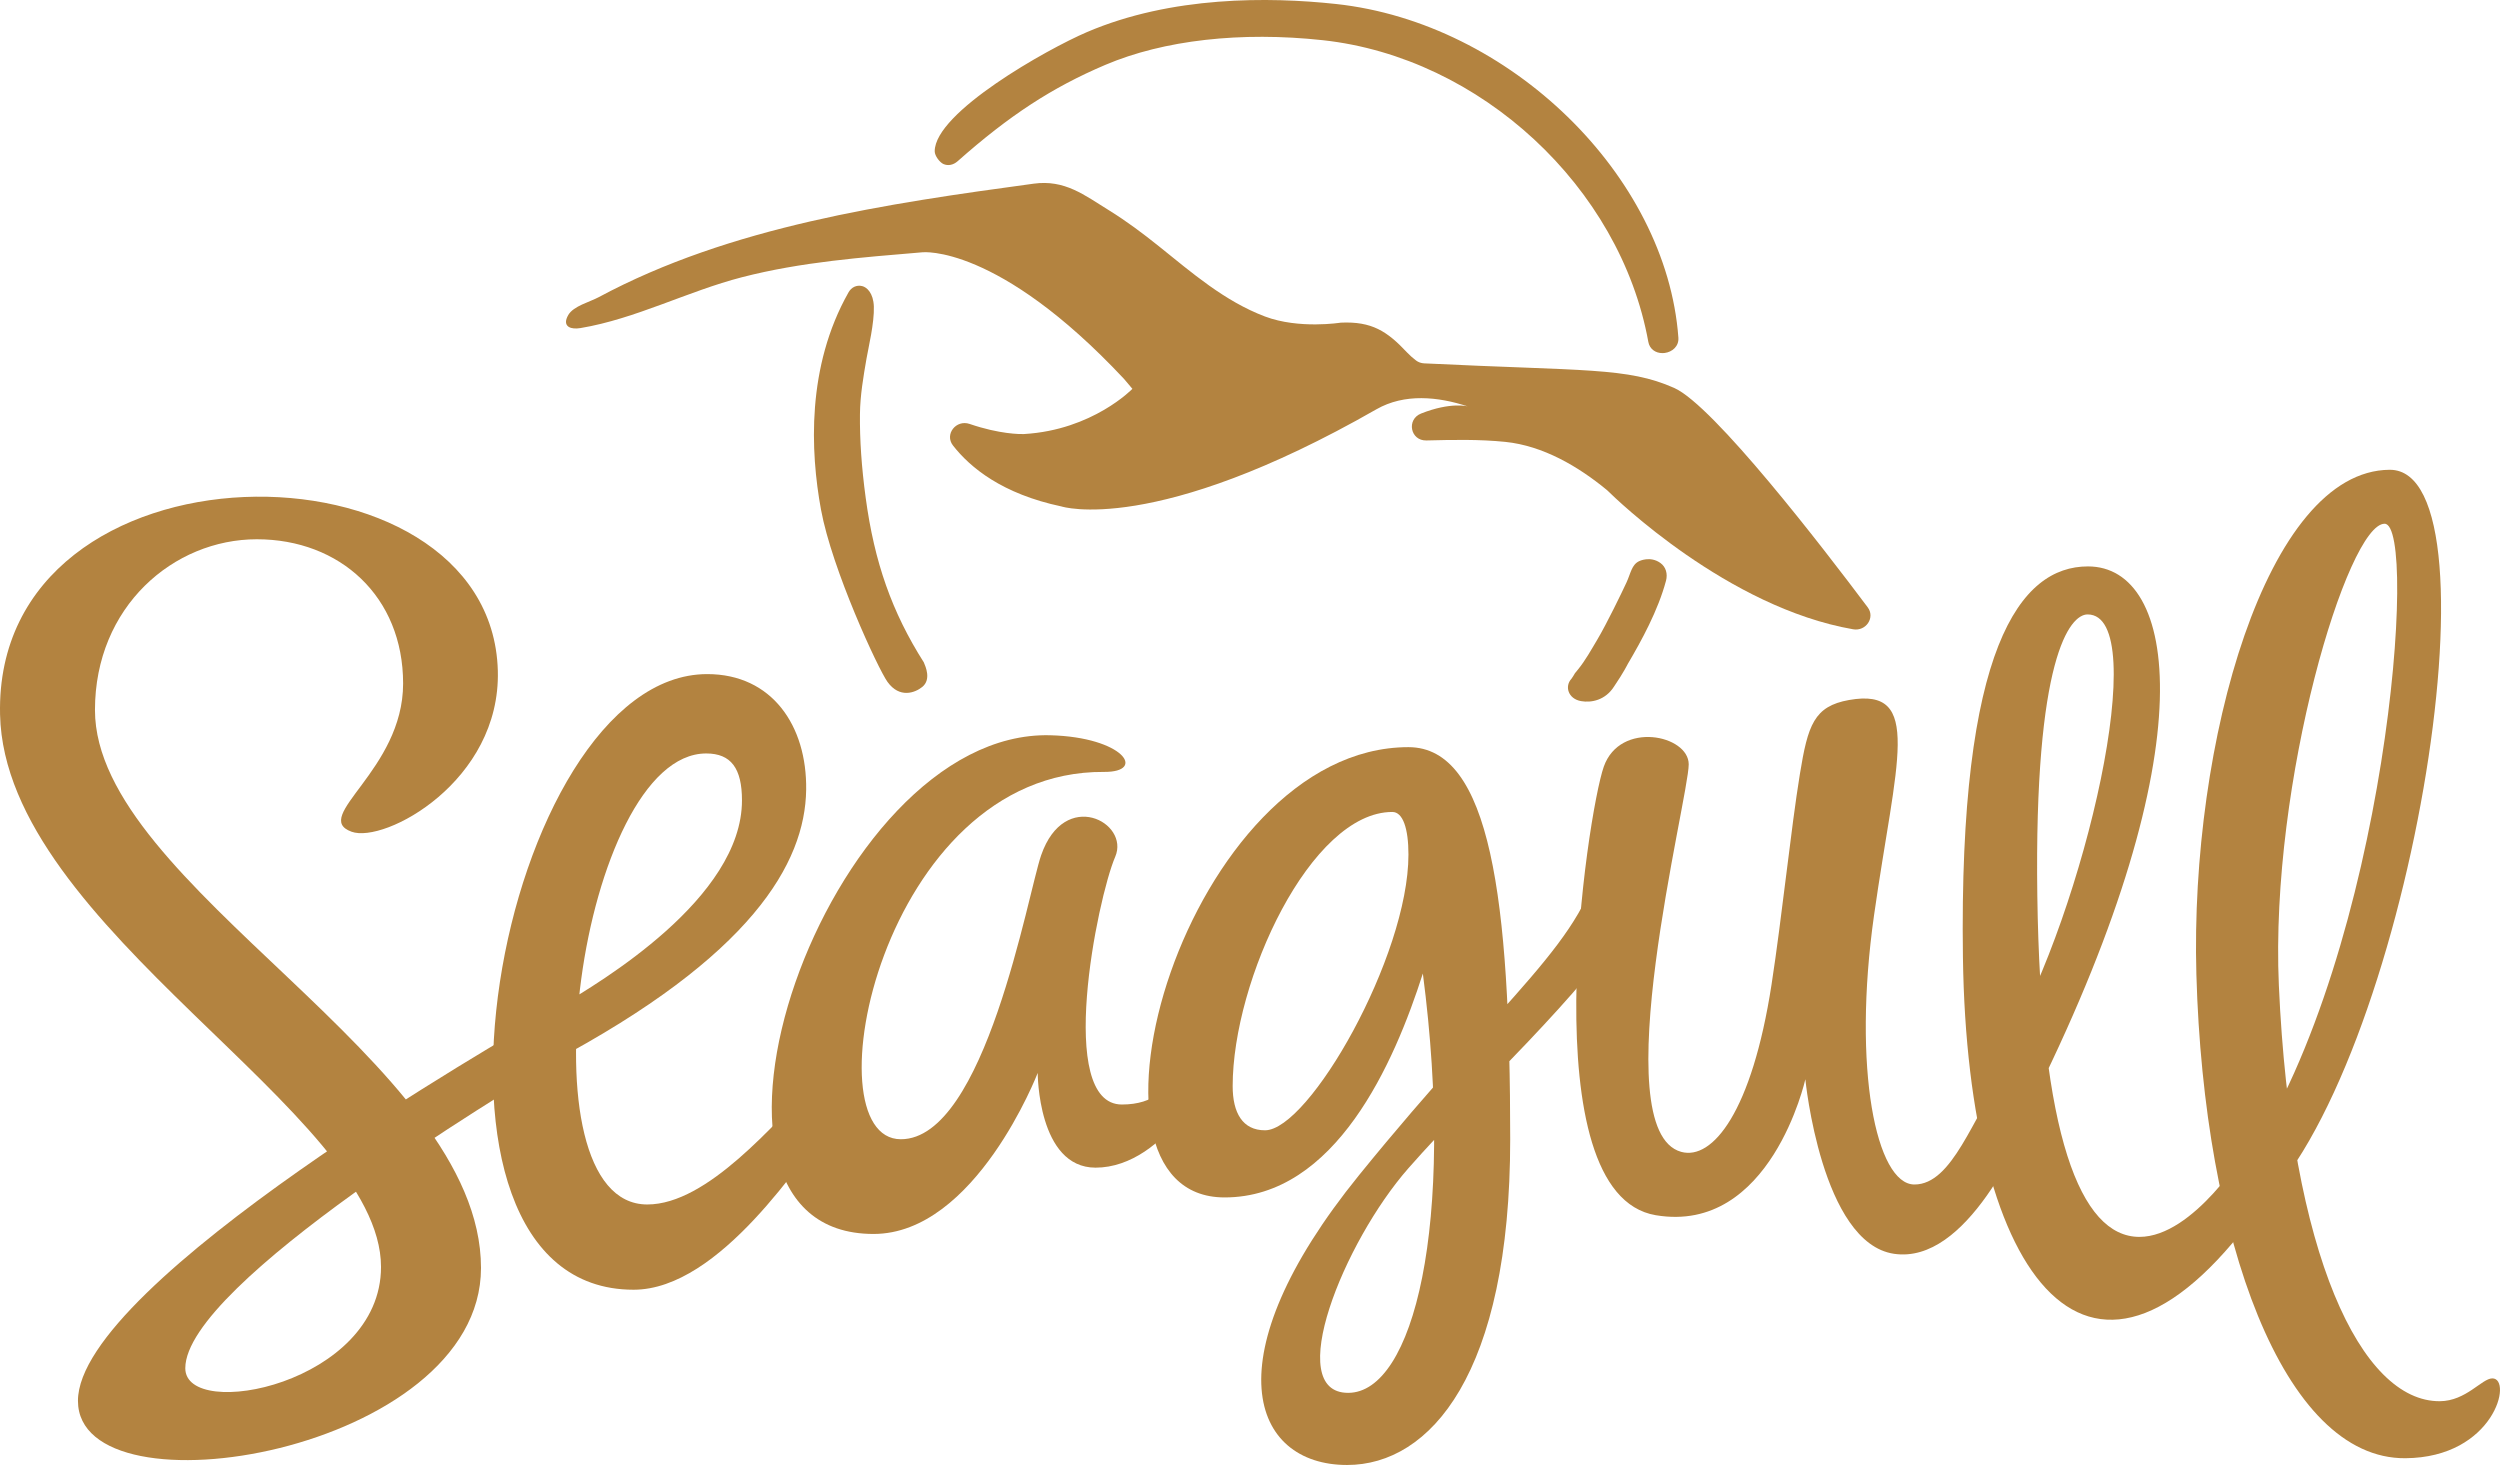
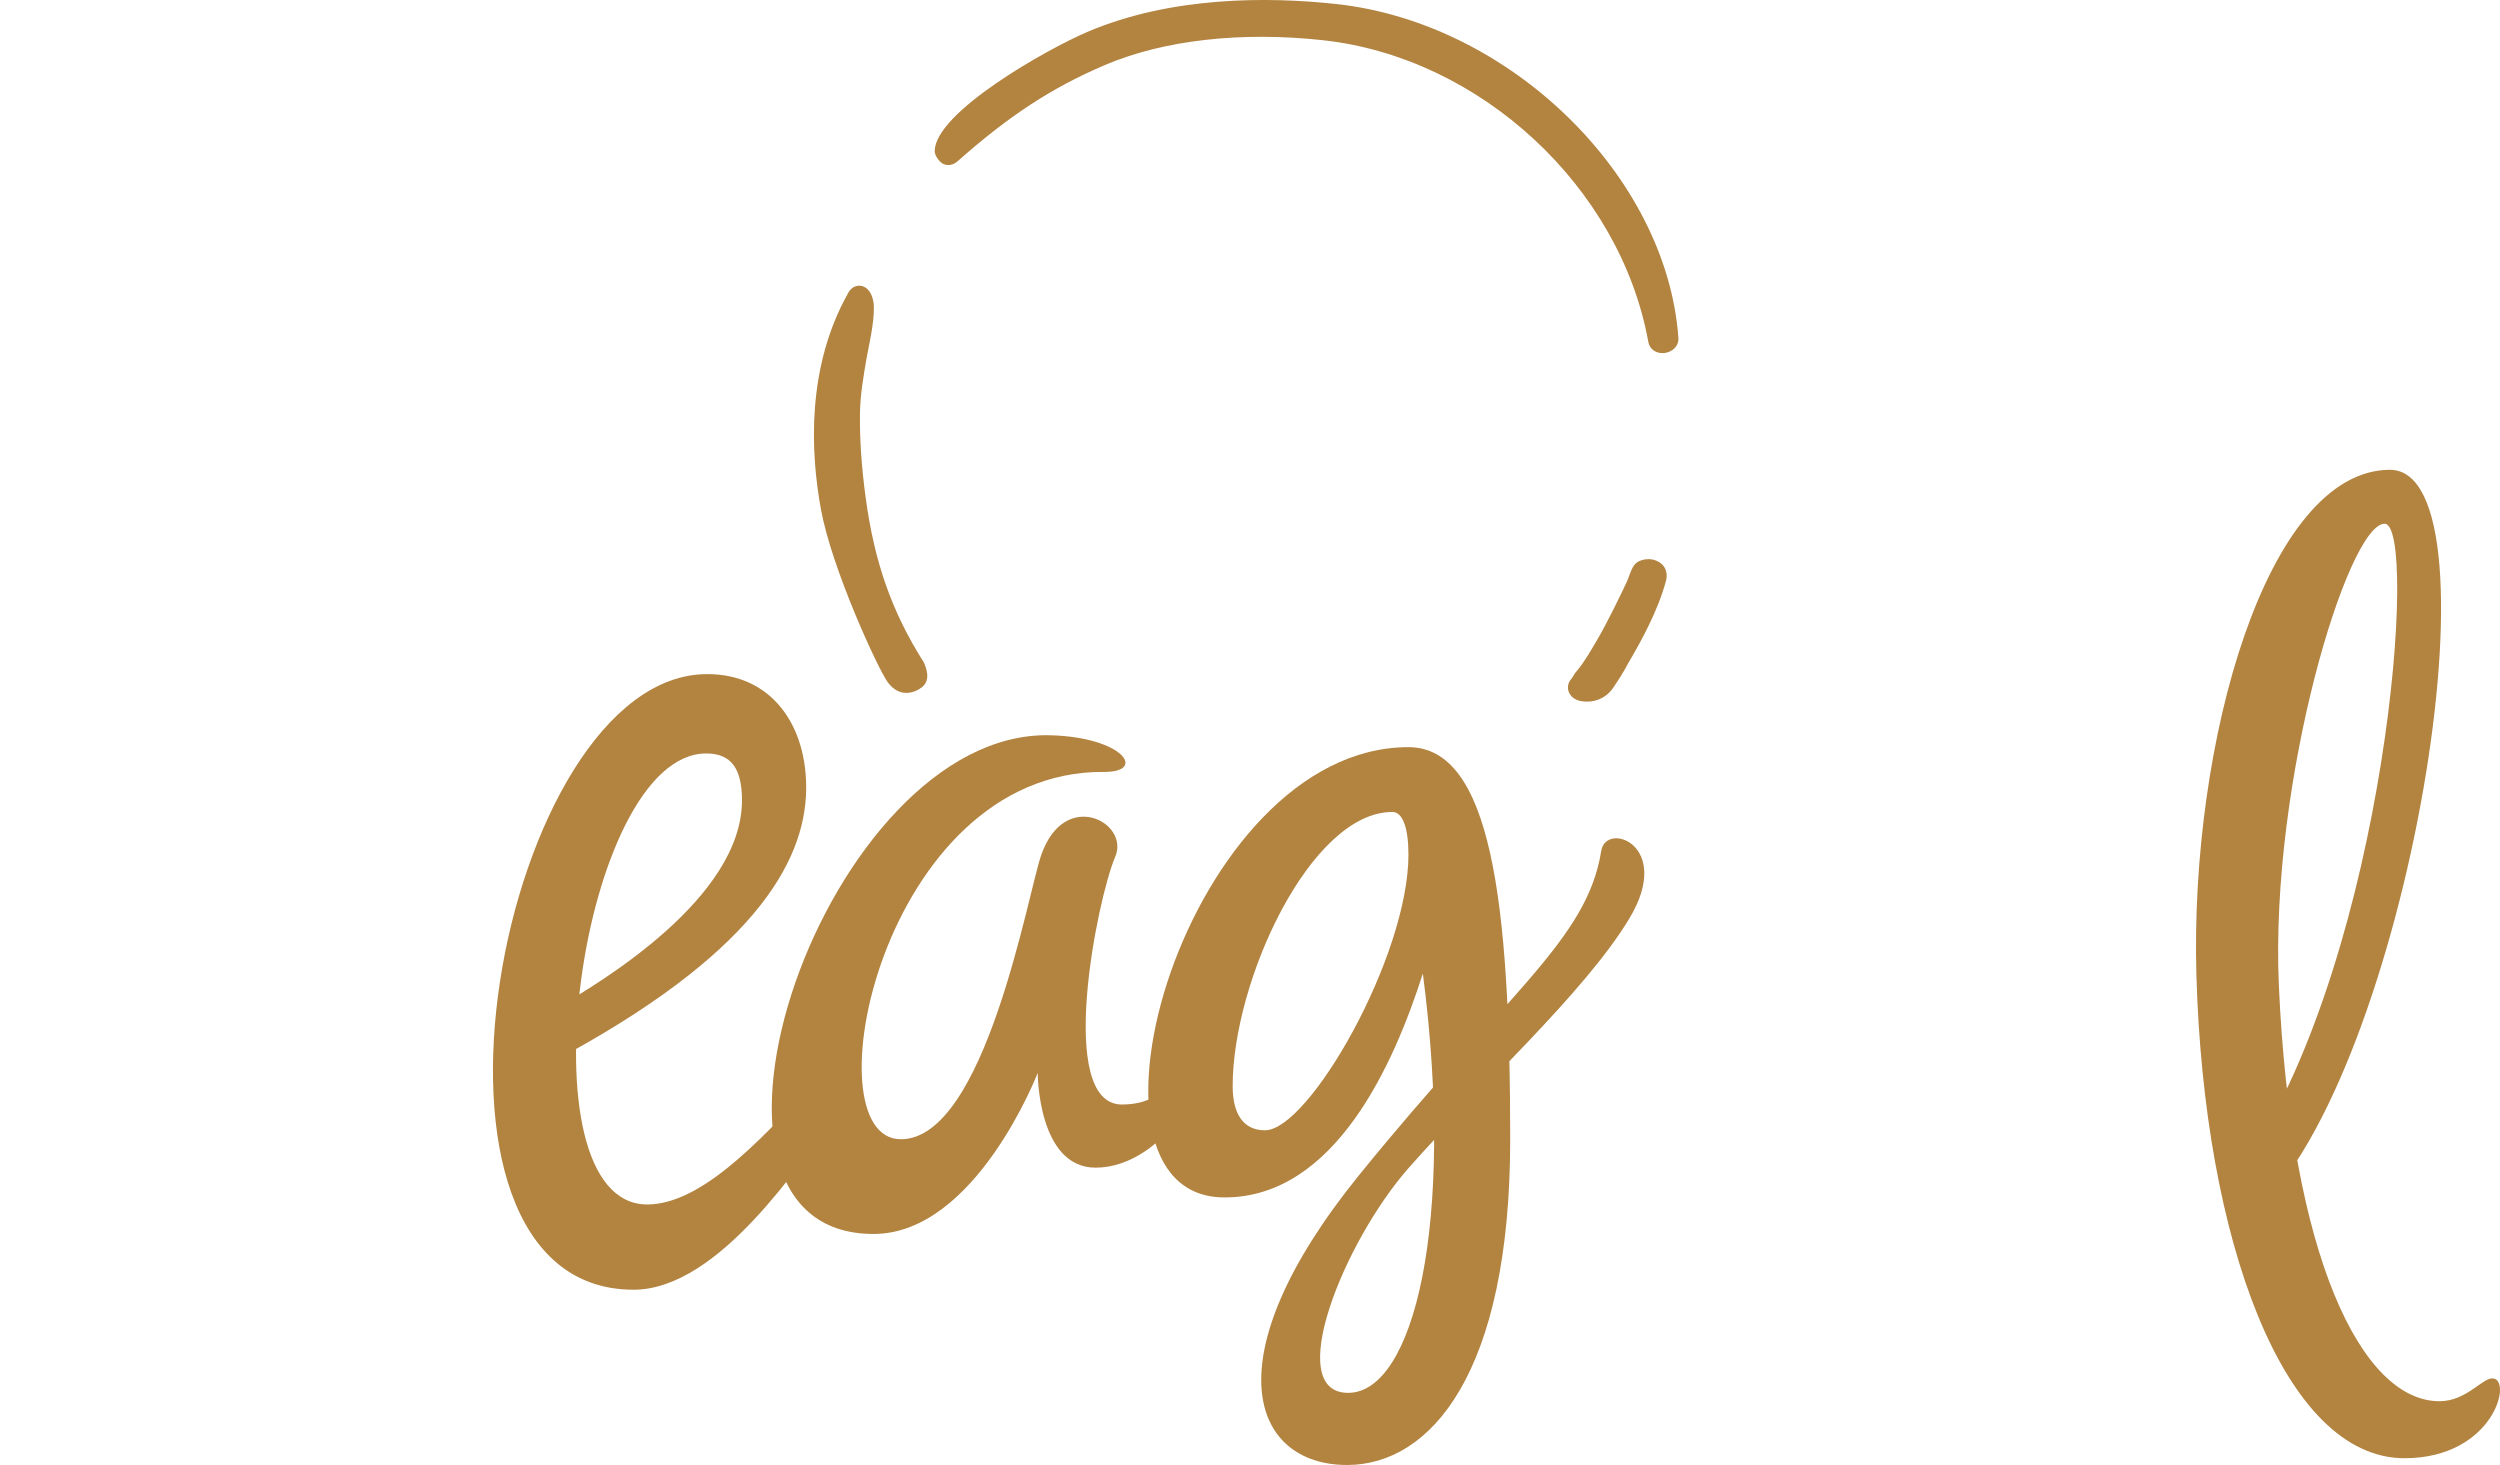
<svg xmlns="http://www.w3.org/2000/svg" version="1.1" id="Layer_1" x="0px" y="0px" width="395.934px" height="232.014px" viewBox="0 0 395.934 232.014" enable-background="new 0 0 395.934 232.014" xml:space="preserve">
  <g>
-     <path fill="#B38340" d="M55.676,131.722c-6.5-2.368,8.167-9.702,8.167-23.472c0-13.77-10-22.845-23.167-22.845   s-25.635,10.644-25.635,27.049c0,27.944,61.137,55.602,61.137,88.353c0,29.239-63.832,39.823-63.832,21.046   c0-18.776,69.012-58.202,73.163-60.618c4.167-2.425,6.667,4.225,1.167,7.668c-5.5,3.441-57.33,34.34-57.33,47.787   c0,8.486,30.997,2.468,30.997-16.044c0-24.504-59.586-53.566-60.334-87.491c-0.988-44.832,77.801-44.699,78.834-6.939   C79.322,123.736,60.908,133.628,55.676,131.722" />
    <path fill="#B38340" d="M87.342,168.259c-4.525,2.402-5-5.163,1.333-8.915c6.334-3.752,28.834-17.085,28.834-32.585   c0-5.093-1.742-7.431-5.662-7.431c-19.901,0-29.765,71.429-9.338,71.429c9.583,0,20.166-13,26.333-19s6.371,1.845,2.419,6.592   c-4.071,4.89-17.169,25.909-30.919,25.909c-39.167,0-21.167-97.499,11.667-97.499c10.254,0,15.813,8.184,15.666,18.333   C127.507,136.718,119.02,151.441,87.342,168.259" />
    <path fill="#B38340" d="M142.675,180.426c13.352,0,20.11-38.896,22.215-44.977c3.702-10.69,14.063-5.19,11.735,0.229   c-2.862,6.659-9.447,39.248,1.053,39.248s8.332-11,11.999-8.5c3.666,2.5-4.999,18.5-16.165,18.5c-9.167,0-9.167-15-9.167-15   s-9.835,25.5-26.002,25.5c-34.835,0-7.489-79.917,27.999-78.981c11.614,0.306,15.301,5.856,8.5,5.806   C139.563,121.994,128.009,180.426,142.675,180.426" />
    <path fill="#B38340" d="M223.061,118.329c13.005,0,16.115,24.098,16.115,62.098c0,37.166-12.67,51.588-25.837,51.588   c-15.121,0-21.622-16.88,1.895-45.895c23.538-29.04,36.109-37.227,38.359-51.36c0.756-4.748,11.417-0.958,4.5,10.625   c-7.035,11.781-23.97,27.028-35.032,39.625c-10.298,11.725-19.885,35.581-9.551,35.581c10.333,0,17-26.664,11.833-66.414   c-4.5,14.083-13.81,35.465-31.405,35.465C167.342,189.641,188.065,118.329,223.061,118.329 M200.343,179.009   c6.965,0,22.718-27.5,22.718-43.677c0-4.142-0.885-6.739-2.551-6.739c-12.917,0-25.288,26.666-25.288,43.421   C195.222,176.247,196.792,179.009,200.343,179.009" />
-     <path fill="#B38340" d="M267.448,121.049c0-4.639-10.861-6.956-13.453,0.377c-2.591,7.334-11.764,67.666,8.234,71.032   c18.212,3.065,23.691-21.532,23.691-21.532s2.543,25.959,14.057,27.646c11.513,1.687,20.014-18.146,22.605-23.98   c2.591-5.833,0.172-12.333-5.011-5c-5.184,7.334-8.328,18.002-14.375,18.002s-9.848-18.335-6.393-42.668   c3.455-24.334,7.842-36.154-3.951-34.065c-5.563,0.986-6.532,3.973-7.797,11.731c-1.416,8.69-2.849,22.7-4.491,33.347   c-3.11,20.153-9.345,27.857-14.305,26.487C253.898,179.009,267.448,126.382,267.448,121.049" />
-     <path fill="#B38340" d="M322.51,173.189c27.068-54.898,22.336-83.484,8.169-83.484c-10.75,0-20.485,12.884-19.803,61.911   c0.716,51.356,20.499,77.678,47.706,38.686c3.724-5.339,2.569-13.604-2.855-8.131c0,0-8.316,13.719-16.9,13.719   c-9.416,0-15.645-16.341-16.169-54.014c-0.525-37.671,5.147-44.567,7.961-44.567c10.354,0-0.512,46.902-12.771,67.999   C310.473,177.996,318.658,181,322.51,173.189" />
    <path fill="#B38340" d="M355.775,183.945C378.074,150.2,383.06,82.91,377.653,82.947c-5.812,0.039-18.181,40.695-16.741,73.12   c1.896,42.708,13.042,65.933,25.499,65.848c4.151-0.028,6.656-3.604,8.303-3.615c3.29-0.022,0.322,12.548-13.78,12.644   c-19.271,0.132-31.912-34.715-33.085-76.625c-1.029-36.743,11.13-79.785,30.602-79.918c18.567-0.126,2.834,95.592-21.335,117.592   C358.743,186.287,355.775,183.945,355.775,183.945" />
  </g>
  <g>
    <path fill="#B38340" d="M262.968,89.164c-1.634-1.174-3.379-0.286-3.379-0.286c-1.181,0.563-1.319,1.902-2,3.381   s-3.146,6.571-4.639,9.074c-0.952,1.593-1.844,3.224-3.026,4.686c-0.172,0.213-0.336,0.411-0.503,0.615   c-0.154,0.302-0.357,0.586-0.546,0.868c-1.108,1.189-0.527,3.177,1.524,3.538c1.625,0.286,3.846-0.132,5.233-2.325   c1.5-2.205,2.168-3.564,2.168-3.564c2.161-3.668,4.804-8.483,6.053-13.182C264.137,90.894,263.846,89.795,262.968,89.164" />
-     <path fill="#B38340" d="M89.719,50.502c0.059-0.188,0.152-0.394,0.283-0.618c0.831-1.423,3.39-2.053,4.813-2.817   c20.883-11.221,45.655-14.821,68.896-17.979c4.917-0.668,7.993,1.785,11.937,4.227c2.771,1.716,5.346,3.647,7.878,5.676   c5.226,4.189,10.398,8.705,16.808,11.131c5.39,2.039,11.998,0.978,11.998,0.978c4.927-0.228,7.354,1.353,10.506,4.719   c0.431,0.46,0.914,0.876,1.424,1.271c0.361,0.28,0.825,0.435,1.289,0.457c25.592,1.244,32.156,0.6,39.588,3.888   c6.245,2.762,23.631,25.375,30.658,34.75c1.214,1.62-0.271,3.831-2.309,3.477c-19.868-3.45-37.606-20.689-38.86-21.929   c-0.055-0.054-0.104-0.097-0.163-0.146c-4.504-3.709-10.079-6.994-16.072-7.605c-4.109-0.419-8.298-0.332-12.489-0.225   c-2.543,0.065-3.202-3.33-0.839-4.267c4.718-1.87,7.39-1.128,7.39-1.128c-4.703-1.543-10.005-2.095-14.483,0.467   c-35.199,20.137-49.878,15.376-49.878,15.376c-9.329-1.971-14.428-6.132-17.17-9.655c-1.372-1.762,0.494-4.145,2.642-3.408   c4.772,1.637,8.047,1.615,8.516,1.602c0.042-0.001,0.08-0.003,0.123-0.005c10.851-0.64,17.137-7.157,17.137-7.157l-1.329-1.574   c-20.035-21.379-31.929-20.053-31.931-20.053c-9.624,0.815-19.167,1.523-28.561,3.946c-8.564,2.208-16.9,6.611-25.593,8.058   C90.423,52.209,89.328,51.747,89.719,50.502" />
    <path fill="#B38340" d="M211.563,0.629c-10.575-1.14-26.01-1.29-39.432,4.46c-6.292,2.694-24.098,12.702-24.098,18.872   c0,0.74,0.823,1.774,1.386,2.019c0.74,0.321,1.558,0.158,2.242-0.443c8.192-7.259,14.97-11.682,23.395-15.264   c9.242-3.929,21.477-5.315,34.443-3.907c24.953,2.716,47.116,23.257,51.554,47.784c0.196,1.092,1.104,1.786,2.259,1.773   c0.11-0.002,0.225-0.01,0.338-0.025c1.152-0.146,2.267-1.026,2.162-2.428C263.926,27.791,239.084,3.59,211.563,0.629" />
    <path fill="#B38340" d="M146.309,104.901c-5.054-7.957-7.827-15.849-9.206-26.061c-0.654-4.845-0.952-9.185-0.908-13.267   c0.031-2.952,0.543-5.924,1.04-8.796c0.291-1.687,1.254-5.665,1.16-8.239c-0.079-2.139-1.107-3.05-1.855-3.23   c-0.865-0.209-1.689,0.168-2.156,0.993c-6.658,11.77-6.047,25.203-4.363,34.395c1.734,9.466,9.047,25.233,10.535,27.298   c1.915,2.658,4.372,1.724,5.508,0.799C147.515,107.612,146.583,105.552,146.309,104.901" />
  </g>
</svg>